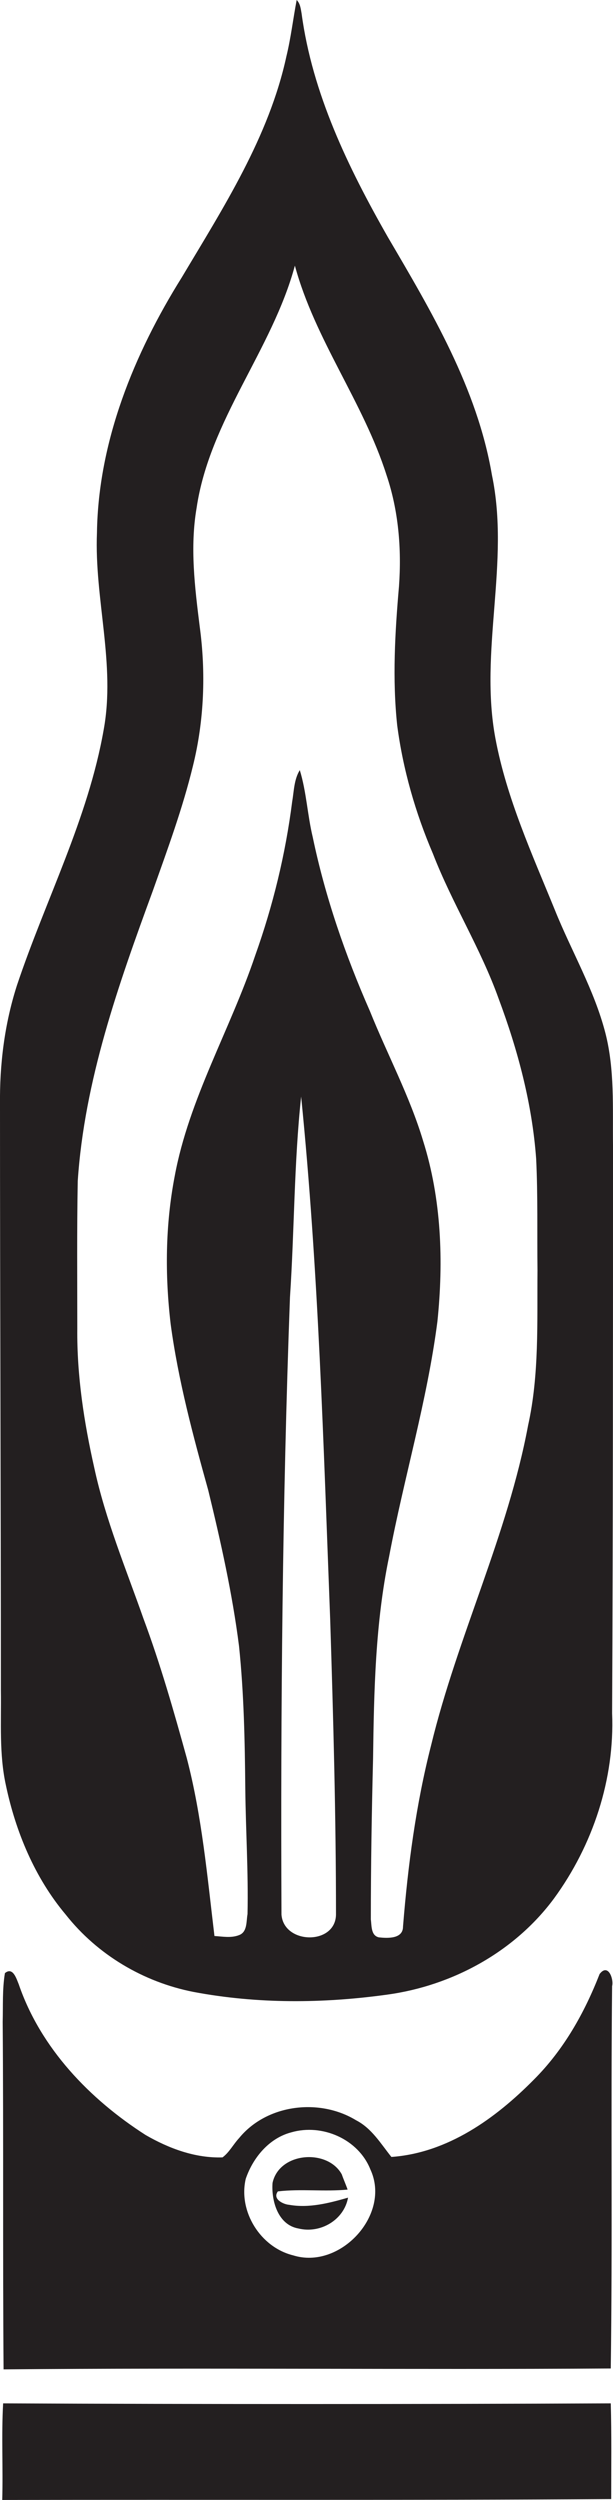
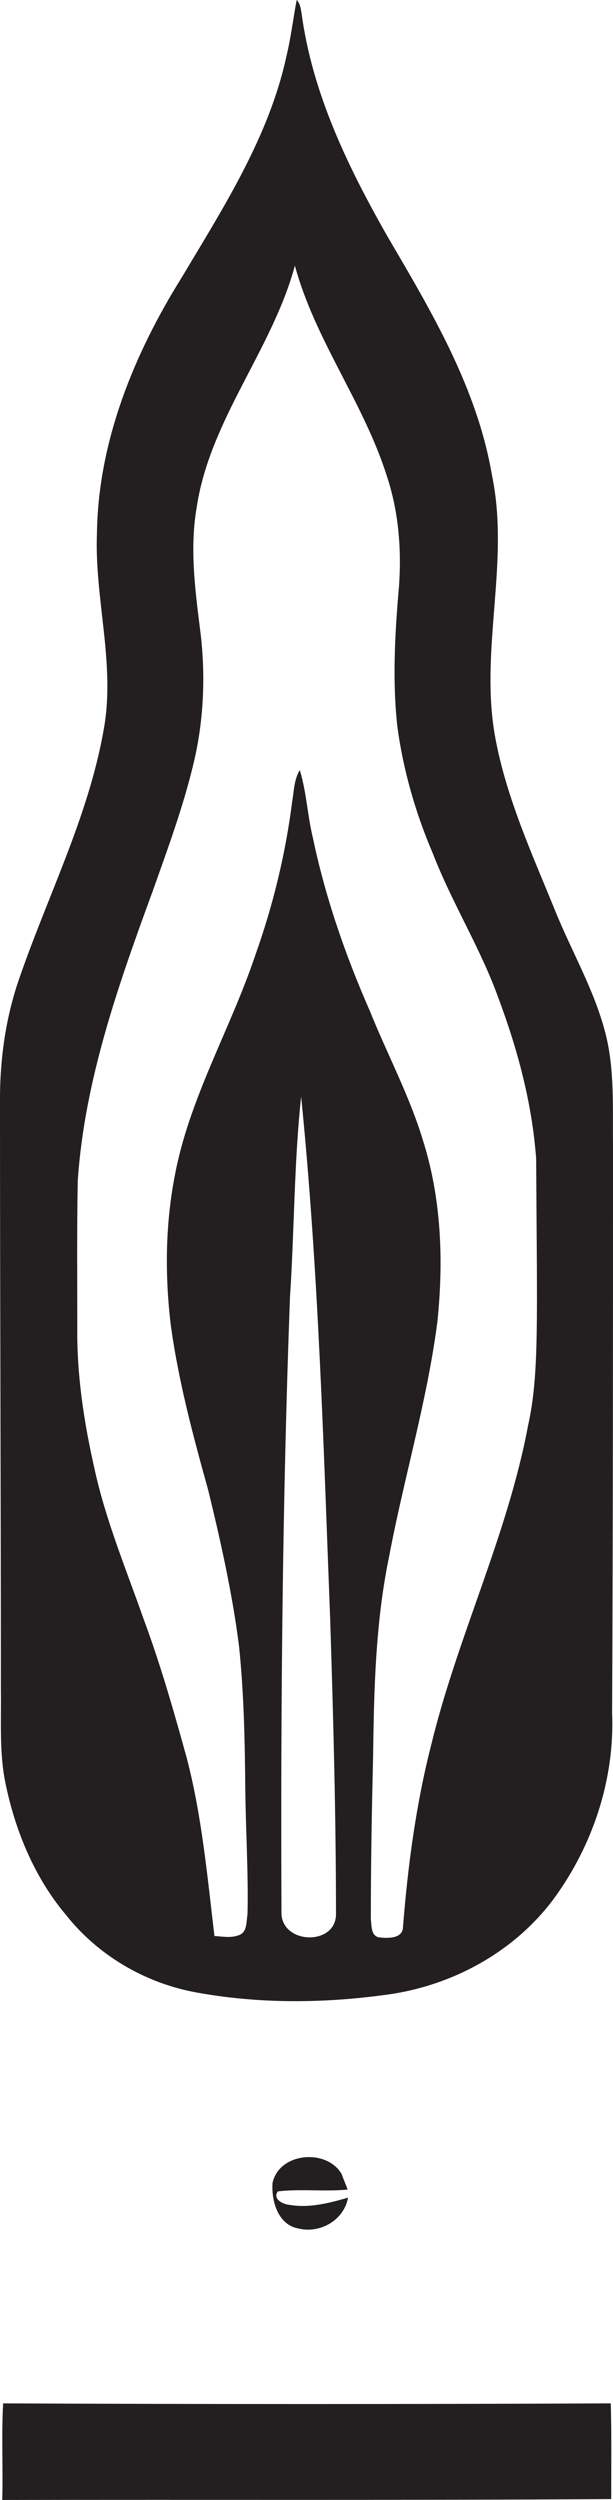
<svg xmlns="http://www.w3.org/2000/svg" version="1.1" id="Layer_1" x="0px" y="0px" viewBox="0 0 137.2 559" enable-background="new 0 0 137.2 559" xml:space="preserve">
  <g>
-     <path fill="#231F20" d="M137.2,256.1c-0.1-8.4,0.4-16.9-1.7-25.1c-2.5-9.7-7.6-18.3-11.3-27.5c-5.1-12.5-10.8-25-13.3-38.3   c-3.7-19.6,3.3-39.4-0.8-59C106.8,86.8,96.6,69.7,86.8,53C77.9,37.4,69.9,20.9,67.5,3c-0.2-1.1-0.3-2.2-1.1-3   c-0.8,4.2-1.3,8.5-2.3,12.6C60.2,30.6,50,46.4,40.7,62C30,79.1,22,98.7,21.7,119.1c-0.6,14.8,4.2,29.4,1.5,44.1   c-3.5,19.9-13,38-19.4,57.1C1,229-0.1,238,0,247.1c0,43.7,0.2,87.3,0.2,131c0.1,7-0.4,14.1,1.1,21c2.2,10.5,6.5,20.8,13.4,29   c7.1,9,17.4,15.1,28.6,17.3c14.3,2.7,29,2.6,43.4,0.6c14.6-2,28.5-9.6,37.3-21.5c8.7-11.9,13.6-26.7,13-41.4   C137.2,340.8,137.2,298.5,137.2,256.1z M63,428.1c-0.2-46,0.2-92,1.9-138c1-15,0.9-30,2.5-44.9c3.9,38.8,5,77.9,6.5,116.9   c0.7,22,1.3,44,1.3,66C75.1,435,63.5,434.8,63,428.1z M118.2,318.7c-4.6,24.6-15.8,47.2-21.7,71.5c-3.4,13.3-5.2,26.9-6.3,40.6   c0,2.8-3.5,2.6-5.4,2.4c-1.8-0.4-1.6-2.6-1.8-4c0-12,0.2-24,0.5-36c0.2-15.1,0.5-30.3,3.6-45.2c3.3-17.5,8.5-34.7,10.8-52.5   c1.4-13.5,0.9-27.4-3.2-40.4c-3-10-8-19.3-11.9-29c-5.5-12.5-10-25.5-12.8-38.9c-1.2-5-1.4-10.1-2.9-15c-1.3,2.1-1.3,4.7-1.7,7   c-1.5,11.8-4.3,23.3-8.3,34.5c-5.6,16.6-14.8,32-18,49.3c-2.1,10.9-2.2,22.1-0.9,33.1c1.7,12.6,5,24.9,8.4,37.1   c2.8,11.5,5.4,23.1,6.9,34.9c1.1,10.6,1.3,21.2,1.4,31.9c0.1,9.3,0.7,18.6,0.5,28c-0.3,1.6,0,4-1.9,4.7c-1.8,0.7-3.7,0.3-5.5,0.2   c-1.6-13.3-2.8-26.8-6.2-39.8c-2.9-10.5-5.9-21-9.7-31.2c-3.9-11.1-8.5-22.1-11-33.7c-2.3-10.2-3.9-20.6-3.8-31.1   c0-11-0.1-22,0.1-33c1.5-22.5,9.1-43.9,16.8-64.9c3.3-9.3,6.7-18.5,9-28c2.5-10.1,2.9-20.8,1.5-31.1c-1.1-8.8-2.2-17.7-0.7-26.5   c2.9-19.7,16.9-35.3,22-54.2c4.5,16.6,15.3,30.5,20.5,46.8c2.7,8,3.4,16.5,2.8,24.9c-0.9,10.3-1.5,20.8-0.4,31.1   c1.3,9.9,4.1,19.6,8,28.7c4.3,11.1,10.7,21.2,14.7,32.4c4.3,11.5,7.5,23.5,8.4,35.8c0.4,8.3,0.2,16.7,0.3,25   C120.2,295.7,120.7,307.4,118.2,318.7z" />
-     <path fill="#231F20" d="M134.2,441.4c-3.4,8.7-8,16.9-14.7,23.6c-8.6,8.7-19.3,16.4-31.9,17.3c-2.4-3-4.4-6.4-7.9-8.2   c-8.2-5-20-3.6-26.2,4c-1.3,1.4-2.2,3.2-3.7,4.3c-6.1,0.2-12-2-17.2-5C20.1,469.4,9.1,458,4.2,443.7c-0.5-1.2-1.3-4-3.1-2.5   c-0.6,3.6-0.4,7.3-0.5,10.9c0.2,25.9,0,51.8,0.2,77.7c45.3-0.4,90.6,0.1,135.9-0.2c0.4-28.5,0-57,0.3-85.5   C137.4,442.5,136.1,438.9,134.2,441.4z M65.6,504.3c-7.3-1.8-12.3-9.8-10.6-17.1c1.6-4.7,5.2-9.1,10.2-10.4c6.9-2,15,1.5,17.7,8.3   C87.6,495.2,76.1,507.6,65.6,504.3z" />
+     <path fill="#231F20" d="M137.2,256.1c-0.1-8.4,0.4-16.9-1.7-25.1c-2.5-9.7-7.6-18.3-11.3-27.5c-5.1-12.5-10.8-25-13.3-38.3   c-3.7-19.6,3.3-39.4-0.8-59C106.8,86.8,96.6,69.7,86.8,53C77.9,37.4,69.9,20.9,67.5,3c-0.2-1.1-0.3-2.2-1.1-3   c-0.8,4.2-1.3,8.5-2.3,12.6C60.2,30.6,50,46.4,40.7,62C30,79.1,22,98.7,21.7,119.1c-0.6,14.8,4.2,29.4,1.5,44.1   c-3.5,19.9-13,38-19.4,57.1C1,229-0.1,238,0,247.1c0,43.7,0.2,87.3,0.2,131c0.1,7-0.4,14.1,1.1,21c2.2,10.5,6.5,20.8,13.4,29   c7.1,9,17.4,15.1,28.6,17.3c14.3,2.7,29,2.6,43.4,0.6c14.6-2,28.5-9.6,37.3-21.5c8.7-11.9,13.6-26.7,13-41.4   C137.2,340.8,137.2,298.5,137.2,256.1z M63,428.1c-0.2-46,0.2-92,1.9-138c1-15,0.9-30,2.5-44.9c3.9,38.8,5,77.9,6.5,116.9   c0.7,22,1.3,44,1.3,66C75.1,435,63.5,434.8,63,428.1z M118.2,318.7c-4.6,24.6-15.8,47.2-21.7,71.5c-3.4,13.3-5.2,26.9-6.3,40.6   c0,2.8-3.5,2.6-5.4,2.4c-1.8-0.4-1.6-2.6-1.8-4c0-12,0.2-24,0.5-36c0.2-15.1,0.5-30.3,3.6-45.2c3.3-17.5,8.5-34.7,10.8-52.5   c1.4-13.5,0.9-27.4-3.2-40.4c-3-10-8-19.3-11.9-29c-5.5-12.5-10-25.5-12.8-38.9c-1.2-5-1.4-10.1-2.9-15c-1.3,2.1-1.3,4.7-1.7,7   c-1.5,11.8-4.3,23.3-8.3,34.5c-5.6,16.6-14.8,32-18,49.3c-2.1,10.9-2.2,22.1-0.9,33.1c1.7,12.6,5,24.9,8.4,37.1   c2.8,11.5,5.4,23.1,6.9,34.9c1.1,10.6,1.3,21.2,1.4,31.9c0.1,9.3,0.7,18.6,0.5,28c-0.3,1.6,0,4-1.9,4.7c-1.8,0.7-3.7,0.3-5.5,0.2   c-1.6-13.3-2.8-26.8-6.2-39.8c-2.9-10.5-5.9-21-9.7-31.2c-3.9-11.1-8.5-22.1-11-33.7c-2.3-10.2-3.9-20.6-3.8-31.1   c0-11-0.1-22,0.1-33c1.5-22.5,9.1-43.9,16.8-64.9c3.3-9.3,6.7-18.5,9-28c2.5-10.1,2.9-20.8,1.5-31.1c-1.1-8.8-2.2-17.7-0.7-26.5   c2.9-19.7,16.9-35.3,22-54.2c4.5,16.6,15.3,30.5,20.5,46.8c2.7,8,3.4,16.5,2.8,24.9c-0.9,10.3-1.5,20.8-0.4,31.1   c1.3,9.9,4.1,19.6,8,28.7c4.3,11.1,10.7,21.2,14.7,32.4c4.3,11.5,7.5,23.5,8.4,35.8C120.2,295.7,120.7,307.4,118.2,318.7z" />
    <path fill="#231F20" d="M64.7,493c-1.3-0.1-3.8-1.3-2.5-3c5.2-0.6,10.4,0.1,15.6-0.4c-0.3-0.9-1-2.5-1.3-3.4   c-3.2-5.8-14-5-15.5,1.9c-0.3,4,1.2,9.4,5.8,10.2c4.9,1.2,10.2-1.9,11.1-6.9C73.7,492.6,69.2,493.8,64.7,493z" />
    <path fill="#231F20" d="M0.7,537.4c-0.4,7.2,0,14.4-0.2,21.6c45.4-0.1,90.9,0.1,136.3-0.2c0-7.1,0.1-14.3-0.1-21.4   C91.4,537.6,46,537.6,0.7,537.4z" />
  </g>
</svg>